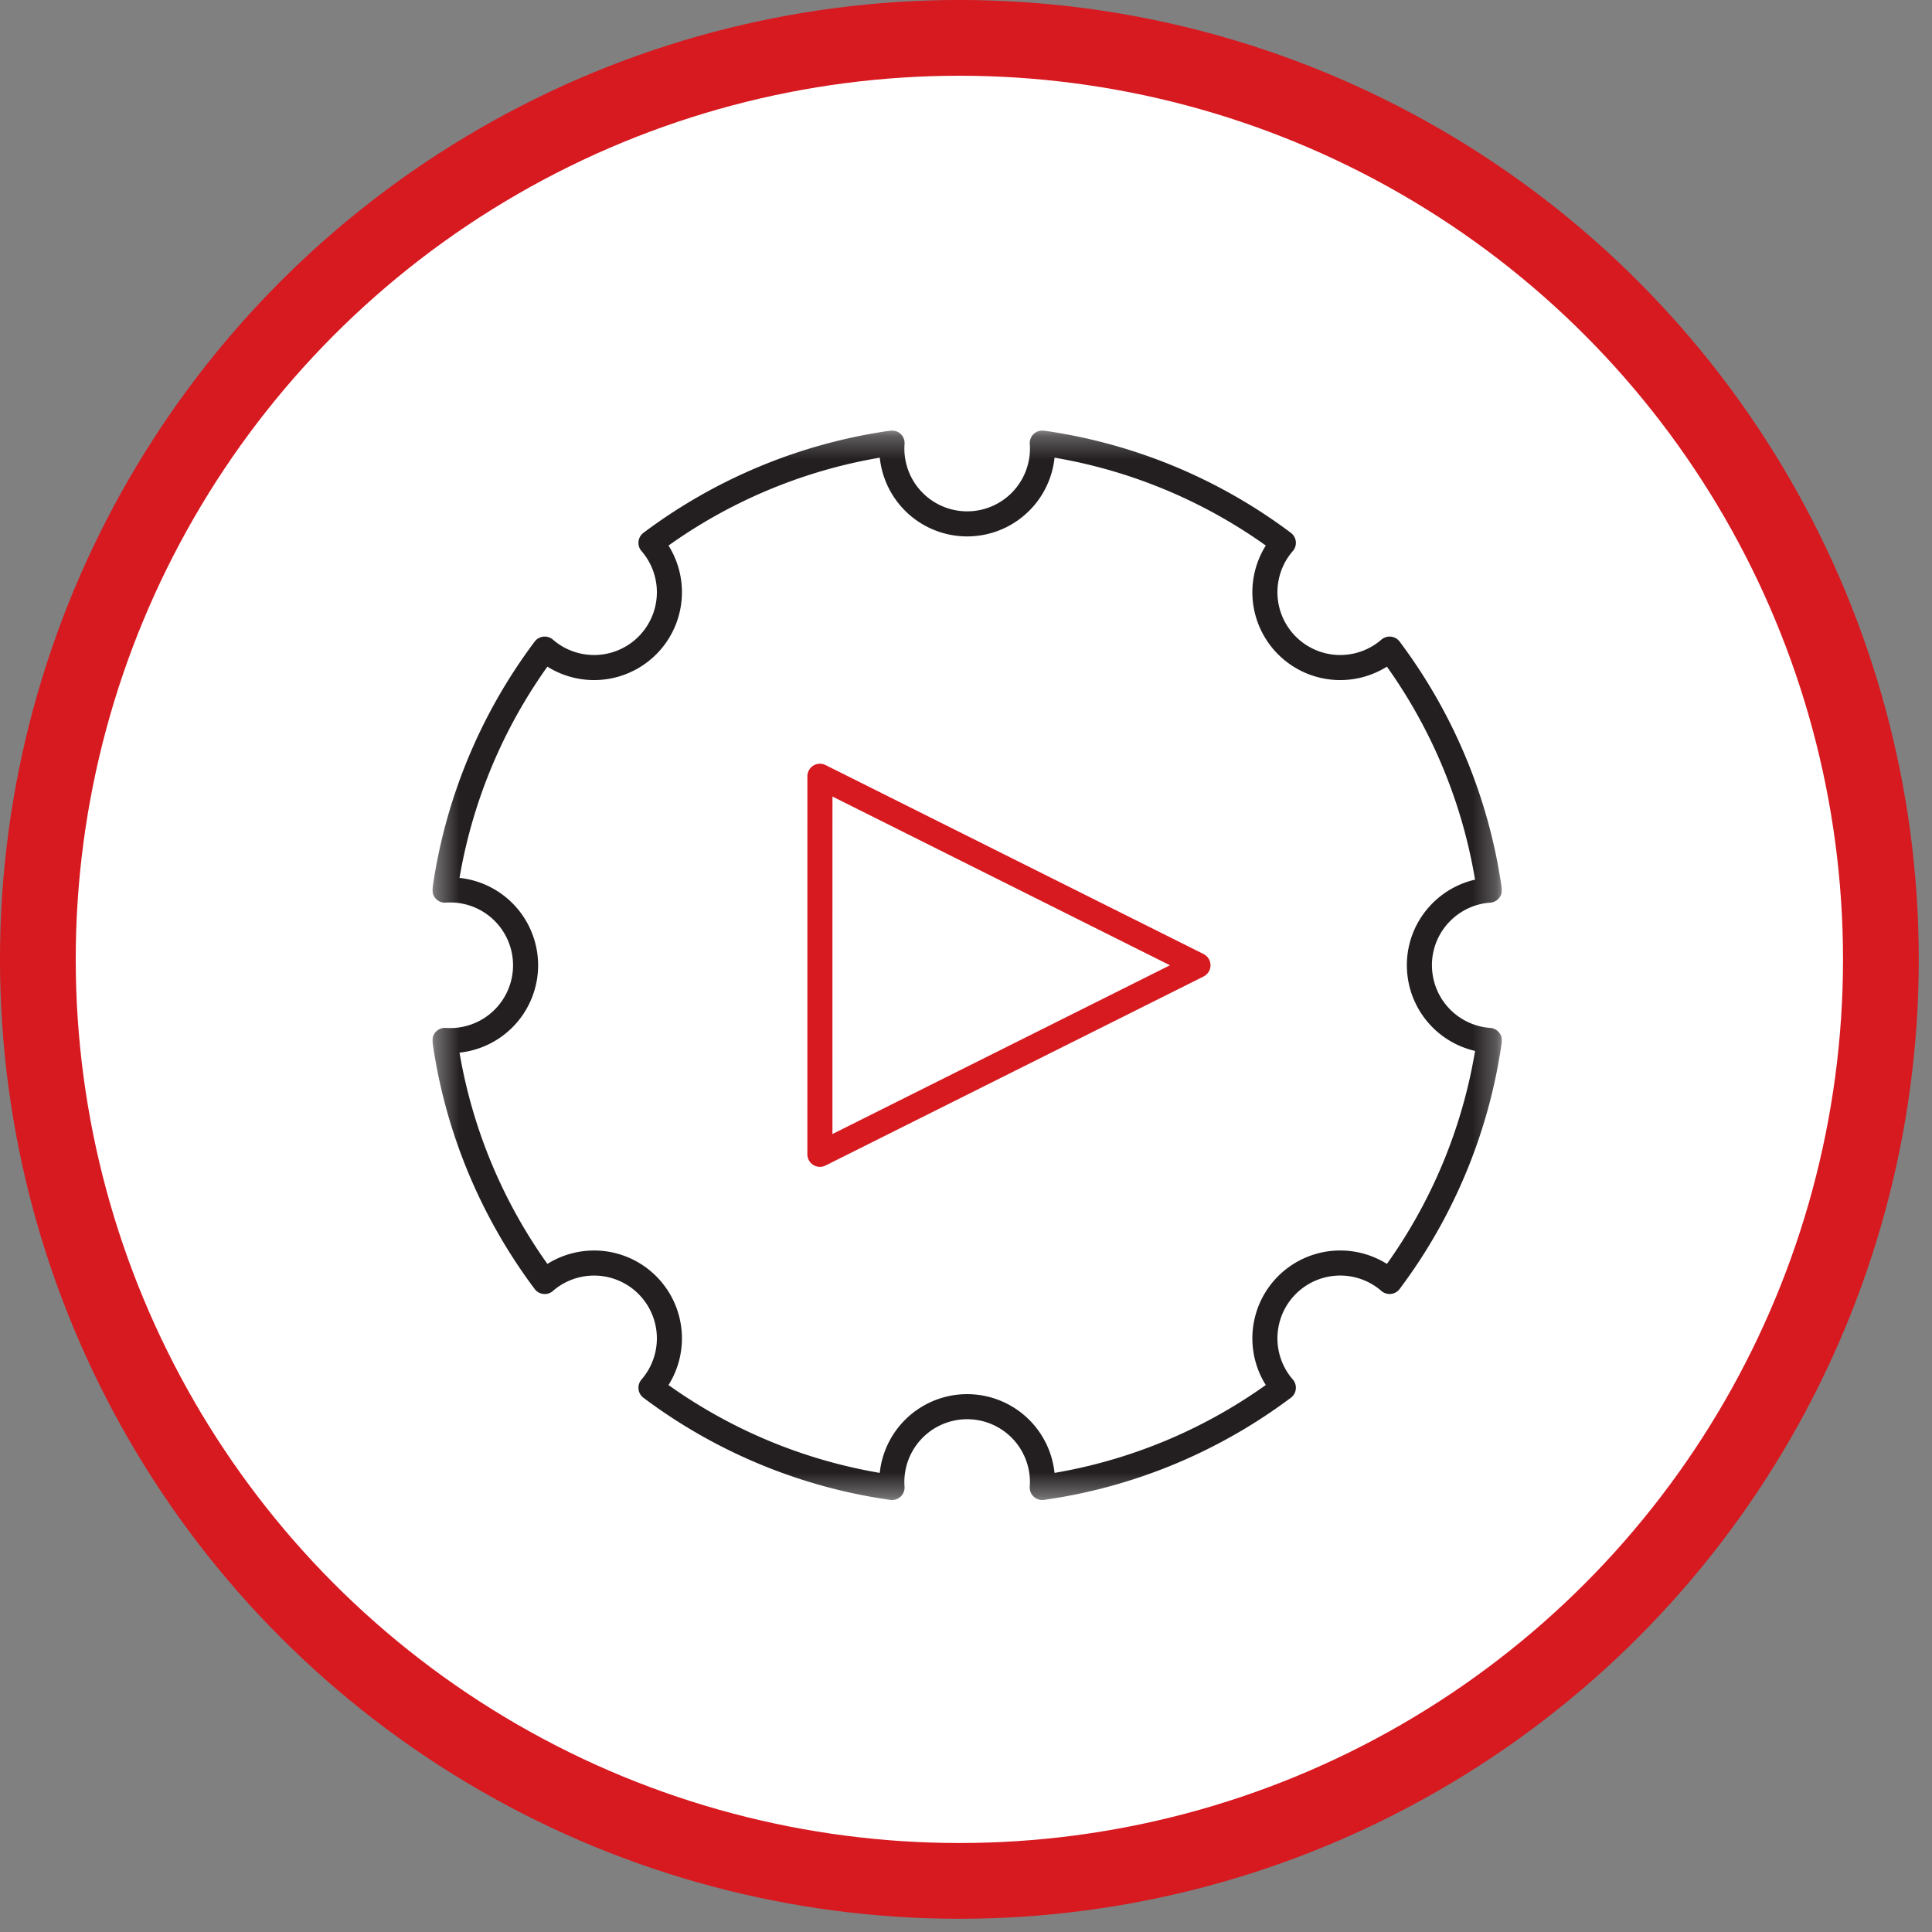
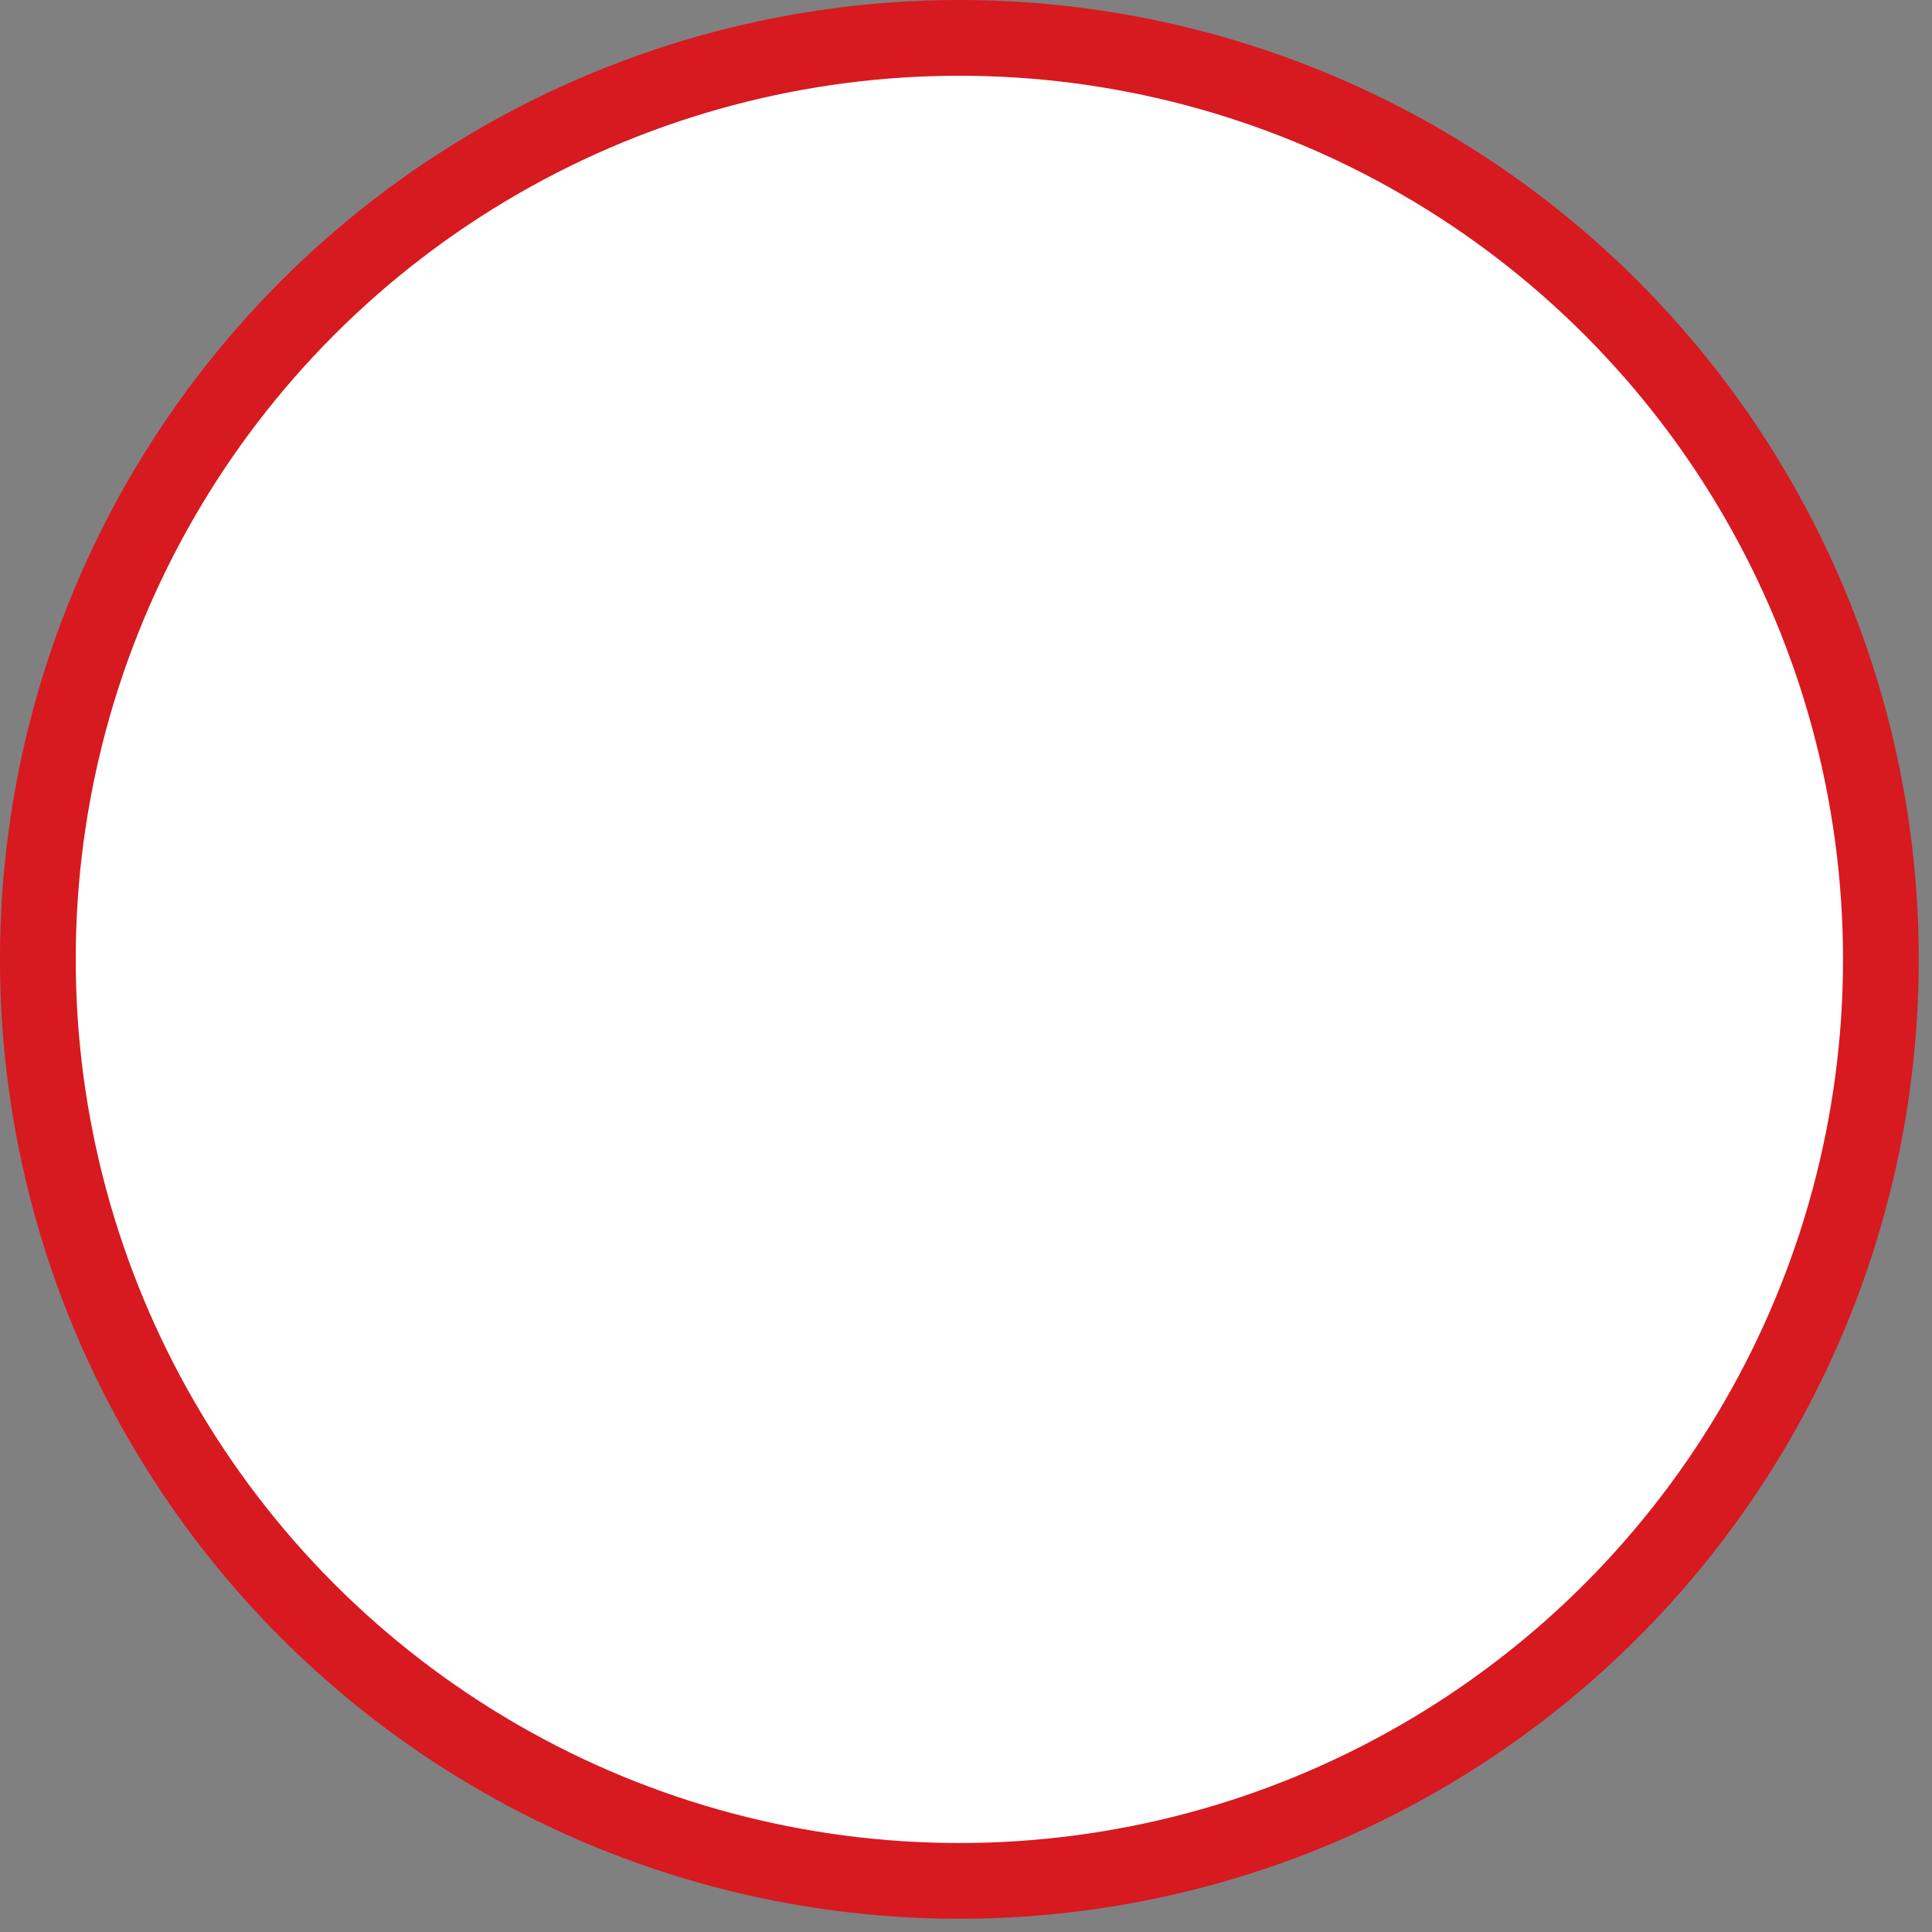
<svg xmlns="http://www.w3.org/2000/svg" fill="none" height="82" width="82">
  <rect width="100%" height="100%" fill="#808080" stroke="none" />
  <clipPath id="a">
    <path d="M18.352 18.273h45.394v45.393H18.352z" />
  </clipPath>
  <mask id="b" height="46" maskUnits="userSpaceOnUse" width="46" x="18" y="18">
    <path d="M63.746 18.273H18.352v45.393h45.394z" fill="#fff" />
  </mask>
  <circle cx="40.719" cy="40.719" fill="#fff" r="39.112" stroke="#d71920" stroke-width="3.215" />
  <g clip-path="url(#a)">
    <g mask="url(#b)">
-       <path d="M60.243 40.97c0-1.69 1.31-3.071 2.97-3.19a22.286 22.286 0 0 0-4.234-10.23 3.197 3.197 0 0 1-4.51-4.51 22.253 22.253 0 0 0-10.231-4.235 3.197 3.197 0 1 1-6.377 0c-3.802.54-7.298 2.036-10.232 4.235a3.197 3.197 0 0 1-4.51 4.51 22.253 22.253 0 0 0-4.235 10.23 3.197 3.197 0 1 1 0 6.378c.54 3.8 2.036 7.297 4.235 10.232a3.197 3.197 0 0 1 4.51 4.51 22.252 22.252 0 0 0 10.231 4.234 3.197 3.197 0 1 1 6.377 0c3.801-.54 7.297-2.036 10.232-4.235a3.197 3.197 0 0 1 4.51-4.51 22.254 22.254 0 0 0 4.235-10.23 3.199 3.199 0 0 1-2.97-3.19z" stroke="#231f20" stroke-linecap="round" stroke-linejoin="round" stroke-width="1.064" />
-     </g>
-     <path d="M34.799 48.993l16.047-8.024L34.8 32.947z" stroke="#d71920" stroke-linecap="round" stroke-linejoin="round" stroke-width="1.064" />
+       </g>
  </g>
</svg>